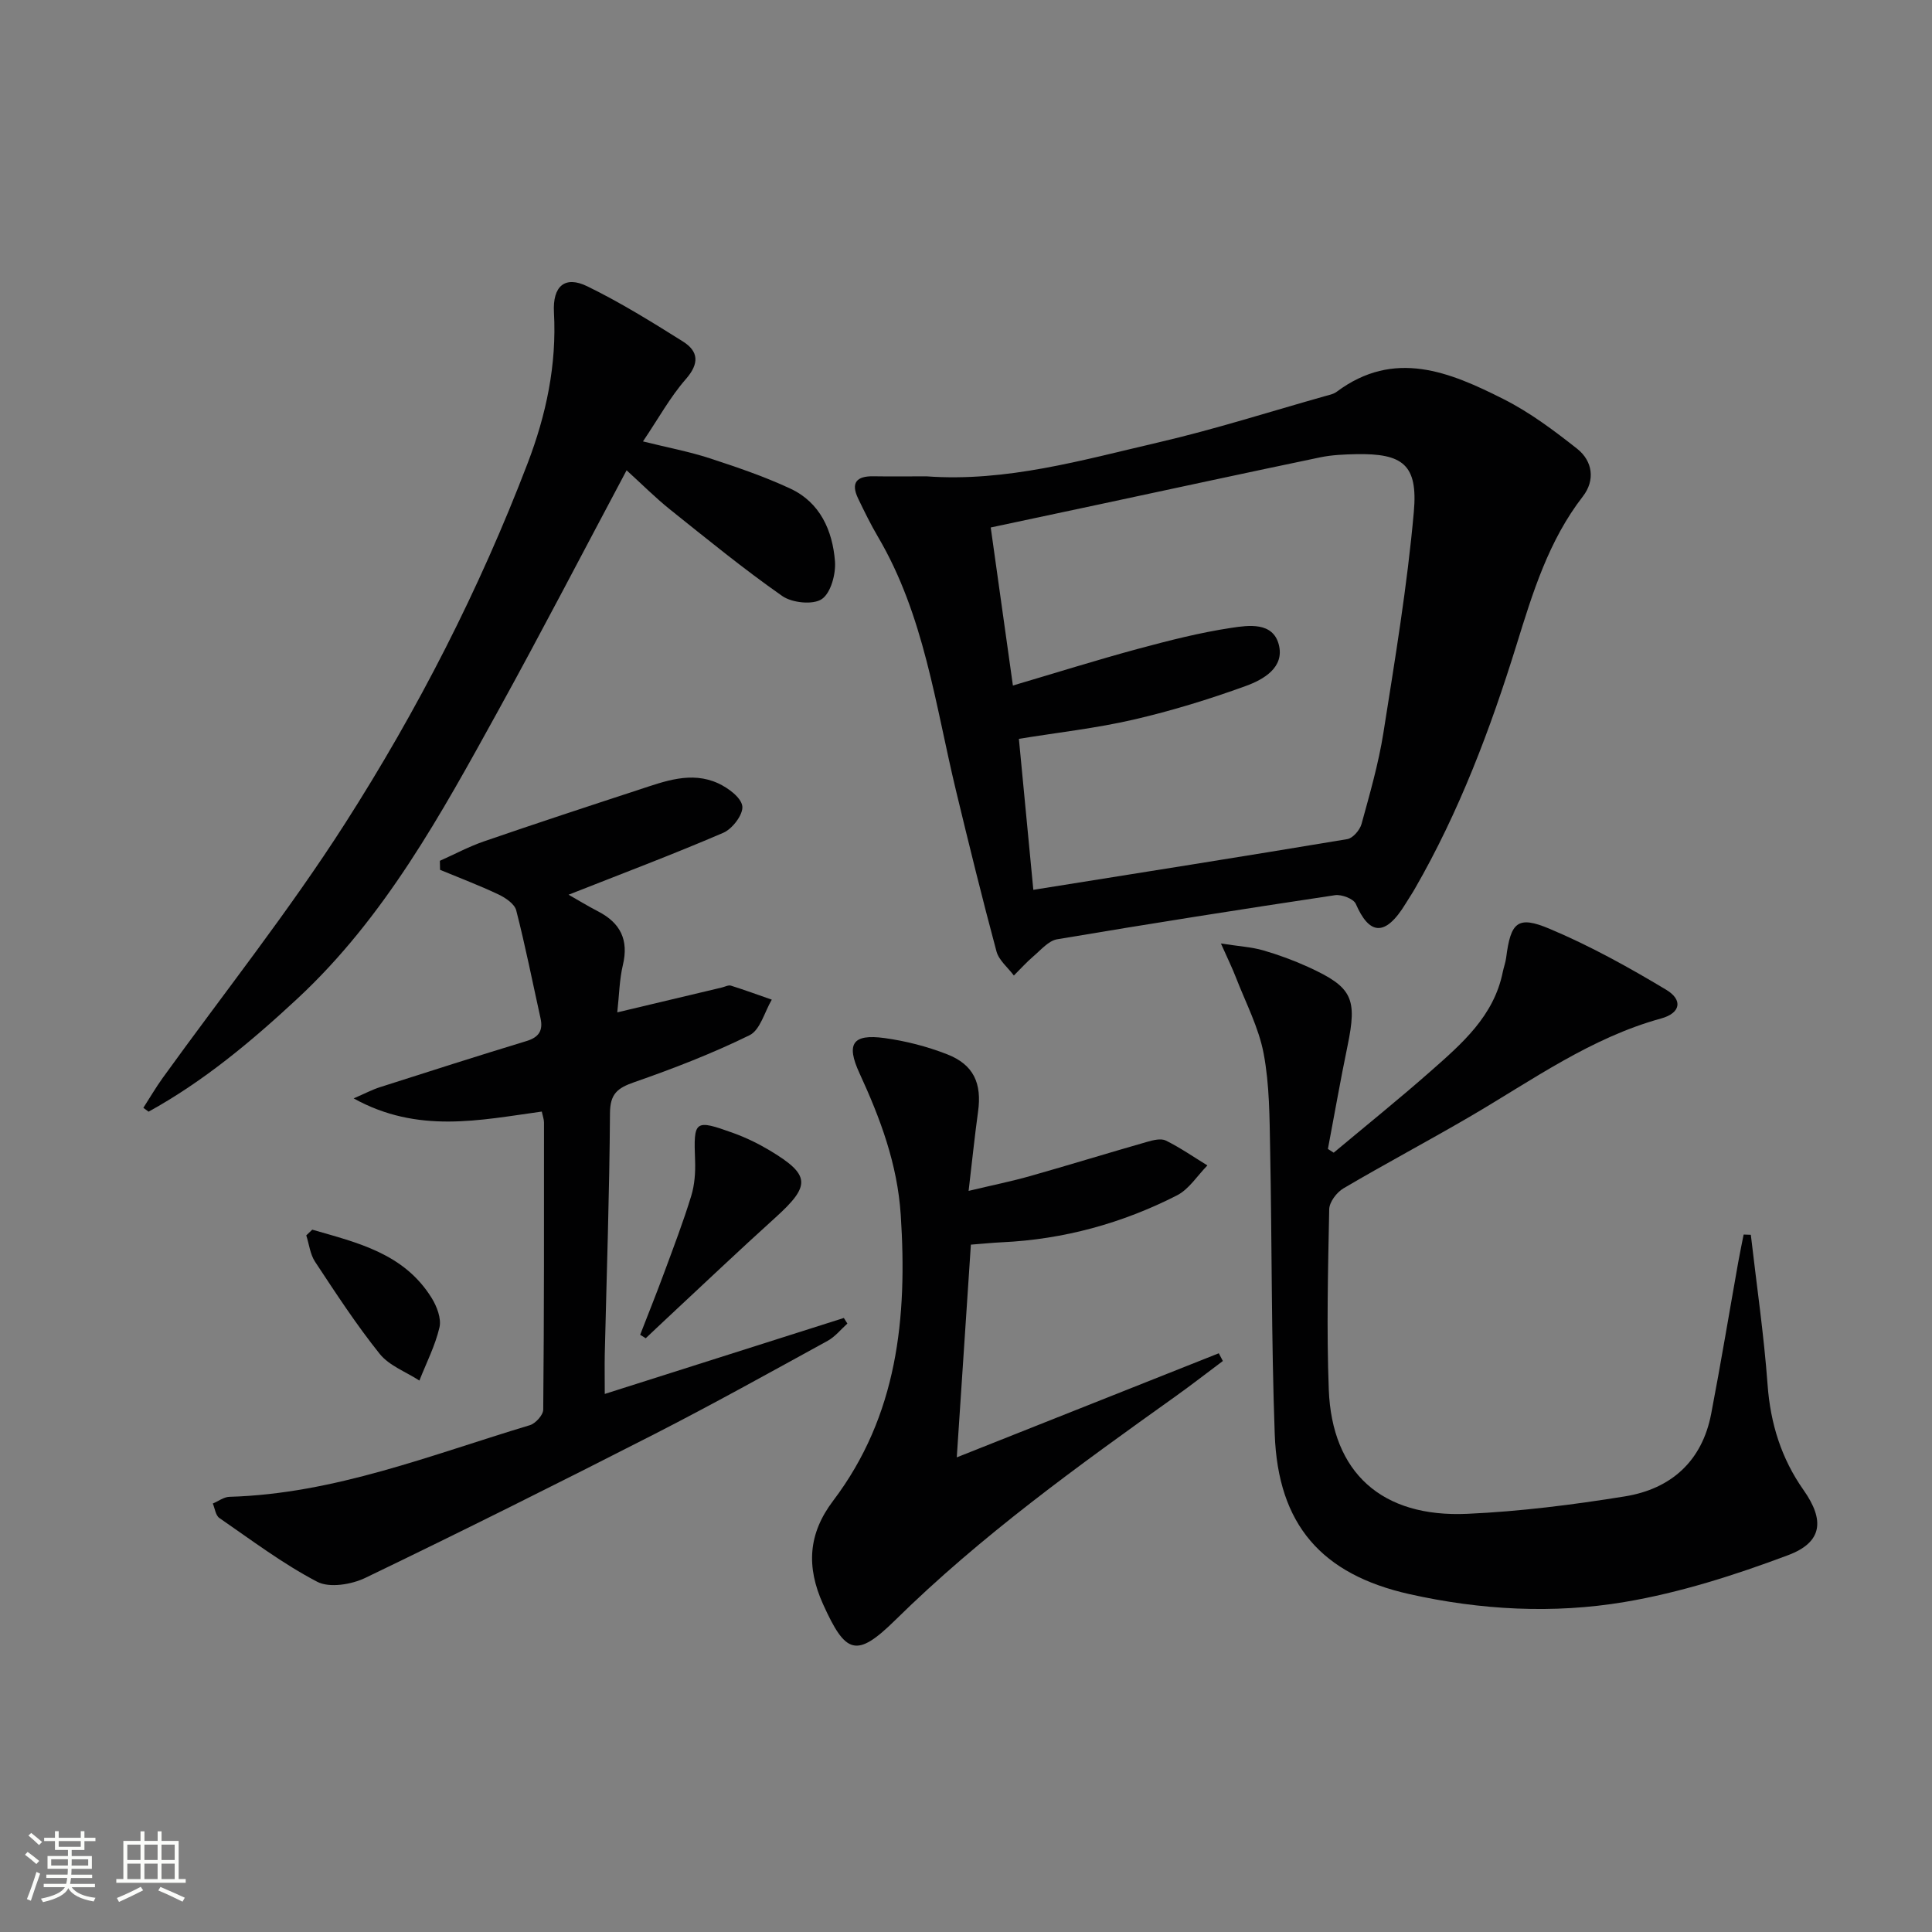
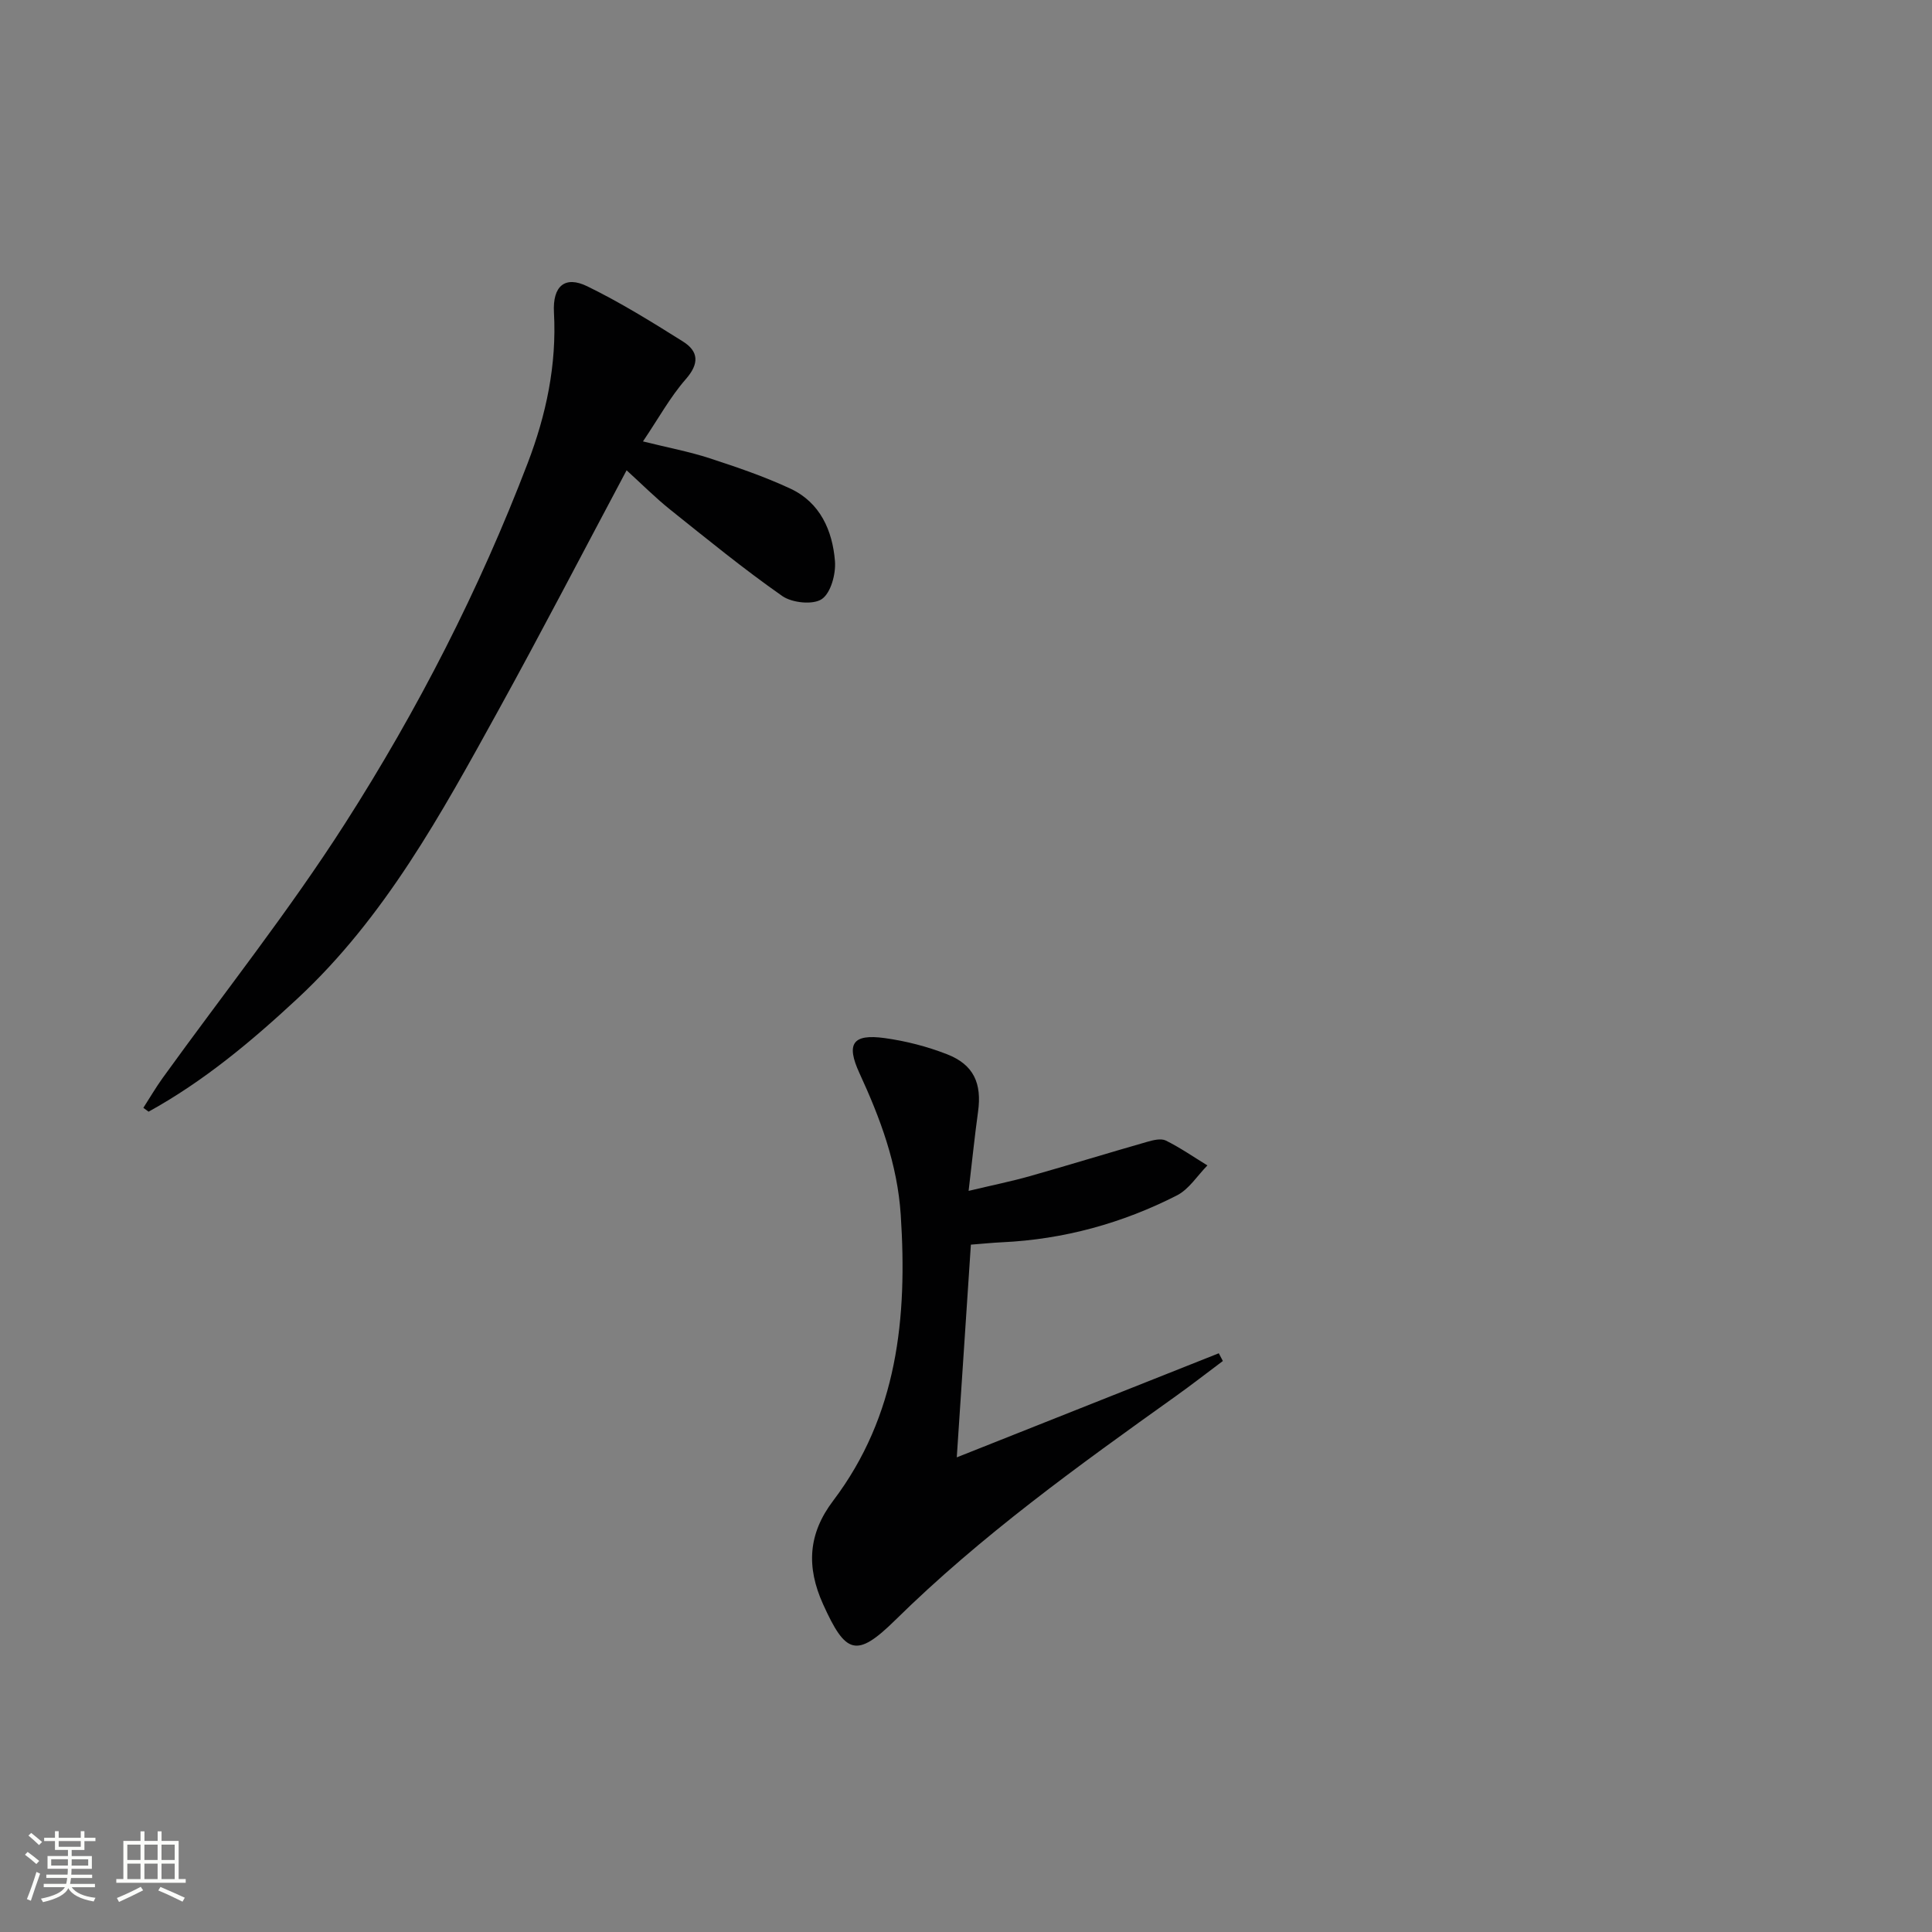
<svg xmlns="http://www.w3.org/2000/svg" enable-background="new 0 0 400 400" viewBox="0 0 400 400">
  <rect x="0" y="0" width="400" height="400" fill="#808080" stroke="none" />
  <path d="m5.17 384 .55-.58c.85.61 1.65 1.24 2.4 1.87l-.59.64c-.83-.73-1.62-1.38-2.36-1.93m1.22 9.53-.82-.34c.71-1.76 1.37-3.64 1.98-5.63.24.13.5.25.76.36-.6 1.67-1.24 3.54-1.92 5.61m-.5-13.5.57-.54c.56.44 1.31 1.06 2.26 1.87l-.64.64c-.68-.66-1.41-1.32-2.19-1.97m3.25.46h2.24v-1.36h.77v1.36h4.57v-1.36h.76v1.36h2.28v.69h-2.28v1.84h-2.64v1.26h4.18v2.64h-4.21c0 .45-.02.86-.05 1.21h4.32v.69h-4.38c-.04.34-.1.75-.19 1.22h5.15v.69h-4.82c.87 1.19 2.51 1.92 4.93 2.19-.17.31-.3.57-.37.76-2.77-.49-4.52-1.41-5.26-2.76-.56 1.26-2.3 2.23-5.24 2.9-.12-.24-.26-.48-.43-.72 2.73-.55 4.38-1.34 4.96-2.38h-4.38v-.69h4.65c.1-.38.17-.79.21-1.22h-4.32v-.69h4.4c.03-.34.05-.75.05-1.21h-4.2v-2.64h4.23v-1.26h-2.69v-1.84h-2.24zm1.46 4.46v1.29h3.45c.01-.4.02-.57.01-.53v-.32-.45h-3.46zm1.55-2.59h4.57v-1.19h-4.57zm6.11 2.59h-3.42v.77c-.01.19-.01.37-.02.53h3.44z" fill="#fbfcfa" />
  <path d="m32.63 379.16h.82v1.98h3.54v7.89h1.46v.78h-14.37v-.78h1.46v-7.89h3.55v-1.98h.82v1.98h2.73v-1.98zm-3.49 11.48.5.73c-1.61.82-3.28 1.63-5 2.41-.13-.27-.28-.55-.44-.82 1.75-.72 3.4-1.49 4.94-2.32m-2.78-5.55h2.73v-3.18h-2.73zm0 3.95h2.73v-3.2h-2.73zm3.54-3.95h2.73v-3.18h-2.73zm0 3.95h2.73v-3.2h-2.73zm7.89 4.68c-1.84-.92-3.51-1.7-5.02-2.32l.45-.73c1.89.8 3.57 1.55 5.04 2.23zm-1.62-11.81h-2.73v3.18h2.73zm-2.73 7.13h2.73v-3.2h-2.73z" fill="#fbfcfa" />
  <g fill="#010102">
-     <path d="m191.81 98.62c16.54 1.21 32.28-3.37 48.09-7.04 11.62-2.7 23.02-6.35 34.52-9.59.8-.22 1.69-.4 2.33-.88 11.94-8.91 23.42-4.09 34.56 1.53 5.43 2.74 10.42 6.48 15.22 10.27 3.24 2.56 3.76 6.54 1.19 9.86-7.11 9.17-10.39 19.94-13.74 30.74-5.43 17.5-11.88 34.59-21.07 50.53-.58 1.01-1.24 1.97-1.84 2.97-4.44 7.32-7.69 6.28-10.36.14-.46-1.07-2.95-2.02-4.32-1.81-19.2 2.88-38.38 5.9-57.53 9.13-1.77.3-3.33 2.18-4.86 3.48-1.45 1.24-2.73 2.67-4.09 4.02-1.24-1.66-3.1-3.14-3.6-4.99-2.97-11.04-5.7-22.16-8.38-33.28-4.3-17.85-6.59-36.31-16.15-52.55-1.51-2.57-2.83-5.26-4.12-7.95-1.56-3.26-.29-4.65 3.16-4.59 3.66.06 7.32.01 10.99.01zm13.31 10.59c1.57 11.18 3.01 21.46 4.59 32.72 9.11-2.69 17.45-5.31 25.89-7.59 6.38-1.72 12.82-3.37 19.34-4.35 3.56-.54 8.59-1.26 9.82 3.47 1.23 4.74-3.18 7.24-6.82 8.56-7.6 2.76-15.38 5.15-23.25 6.97-7.69 1.78-15.58 2.65-23.74 3.98 1.03 10.8 2.04 21.31 2.99 31.26 22.14-3.54 43.59-6.92 65.01-10.5 1.15-.19 2.59-1.88 2.94-3.13 1.71-6.24 3.52-12.5 4.53-18.88 2.4-15.22 4.94-30.45 6.3-45.77.87-9.75-2.29-12.1-11.92-11.92-2.48.05-5.01.15-7.43.65-15.26 3.18-30.49 6.48-45.74 9.74-7.41 1.58-14.82 3.15-22.51 4.79z" />
-     <path d="m362.49 255.65c1.19 10.35 2.71 20.68 3.47 31.06.59 8.04 2.85 15.27 7.46 21.81 4.38 6.22 3.93 10.78-3.21 13.46-10.96 4.11-22.31 7.75-33.82 9.69-14.78 2.49-29.82 1.68-44.57-1.62-18.2-4.08-27.23-14.38-27.9-33.13-.71-19.62-.57-39.27-.95-58.9-.13-6.64-.12-13.39-1.34-19.87-1.02-5.41-3.71-10.52-5.73-15.74-.75-1.94-1.67-3.82-3.12-7.07 3.79.59 6.35.73 8.75 1.42 3.18.92 6.32 2.08 9.33 3.45 9.15 4.17 10.17 6.48 8.13 16.34-1.47 7.09-2.71 14.22-4.06 21.33.4.26.8.51 1.2.77 6.69-5.6 13.5-11.08 20.05-16.85 6.49-5.72 13.13-11.43 14.96-20.59.2-.97.56-1.92.69-2.9.94-7.37 2.34-8.82 9-6.01 8.35 3.51 16.36 7.95 24.14 12.62 3.52 2.12 2.96 4.84-1.04 5.94-14.55 4-26.6 12.71-39.34 20.17-8.75 5.12-17.72 9.87-26.45 15.01-1.39.82-2.91 2.83-2.94 4.32-.25 12.45-.56 24.92-.09 37.35.66 17.2 10.96 26.52 28.7 25.71 10.91-.49 21.82-1.87 32.61-3.61 9.52-1.54 15.97-7.25 17.86-17.09 2-10.42 3.73-20.89 5.59-31.33.35-1.94.75-3.86 1.13-5.79.5.02.99.03 1.49.05z" />
-     <path d="m125.21 288.6c17.06-5.42 33.28-10.57 49.5-15.73.24.39.49.78.73 1.16-1.35 1.21-2.53 2.72-4.08 3.57-11.93 6.54-23.82 13.16-35.93 19.35-19.82 10.12-39.74 20.07-59.79 29.73-2.87 1.38-7.42 2.13-9.96.81-7.12-3.72-13.62-8.63-20.27-13.21-.77-.53-.92-1.97-1.35-2.99 1.14-.48 2.27-1.35 3.43-1.39 21.77-.62 41.76-8.69 62.21-14.83 1.18-.35 2.76-2.11 2.77-3.22.19-19.81.16-39.63.16-59.44 0-.64-.25-1.29-.46-2.27-12.77 1.75-25.63 4.66-38.95-2.73 2.38-1.03 3.85-1.81 5.41-2.31 10.11-3.24 20.22-6.47 30.37-9.56 2.57-.78 3.47-2.17 2.91-4.72-1.65-7.45-3.13-14.94-5.03-22.33-.34-1.34-2.2-2.6-3.65-3.29-3.96-1.88-8.07-3.43-12.12-5.11-.01-.62-.03-1.25-.04-1.87 3.04-1.35 5.99-2.94 9.12-4.02 10.65-3.67 21.35-7.19 32.06-10.69 5.36-1.76 10.84-3.89 16.43-1.34 2.07.95 4.79 2.96 5.01 4.75.21 1.71-2.06 4.7-3.94 5.5-10.48 4.51-21.17 8.53-32.03 12.82 1.79 1.02 3.92 2.32 6.12 3.46 4.62 2.39 6.36 5.9 5.12 11.1-.72 3.02-.76 6.2-1.16 9.8 7.63-1.81 14.63-3.48 21.62-5.14.64-.15 1.38-.56 1.92-.39 2.84.89 5.64 1.92 8.45 2.9-1.5 2.53-2.39 6.27-4.6 7.36-7.7 3.78-15.77 6.9-23.89 9.73-3.45 1.2-4.99 2.4-5.01 6.41-.11 16.64-.69 33.27-1.08 49.9-.05 2.47 0 4.95 0 8.23z" />
    <path d="m129.73 97.37c-9.07 17.02-17.64 33.55-26.63 49.85-11.74 21.29-23.39 42.67-41.52 59.53-9.51 8.84-19.41 17.13-30.82 23.41-.36-.27-.72-.53-1.08-.8 1.33-2.06 2.57-4.19 4-6.18 12.64-17.53 26.13-34.51 37.76-52.69 15.06-23.53 27.8-48.42 37.81-74.6 3.83-10.01 6.03-20.35 5.44-31.2-.3-5.47 2.27-7.68 6.91-5.41 6.83 3.33 13.34 7.37 19.79 11.42 3.26 2.05 3.43 4.57.59 7.81-3.22 3.68-5.62 8.08-8.86 12.88 5.31 1.32 9.65 2.13 13.81 3.49 5.66 1.85 11.34 3.78 16.72 6.29 6.15 2.87 8.71 8.67 9.22 15.01.21 2.64-.85 6.59-2.73 7.86-1.83 1.23-6.15.78-8.18-.64-8.02-5.61-15.62-11.83-23.28-17.95-2.97-2.38-5.66-5.09-8.95-8.08z" />
    <path d="m200.54 246.56c5.07-1.21 8.89-1.98 12.64-3.04 8.12-2.3 16.19-4.79 24.31-7.11 1.24-.36 2.88-.77 3.89-.27 2.98 1.48 5.75 3.4 8.6 5.15-2.08 2.11-3.8 4.92-6.3 6.2-11.34 5.78-23.44 9.11-36.22 9.71-1.98.09-3.95.3-6.45.49-.96 14.46-1.91 28.81-2.92 44.04 18.44-7.32 36.34-14.43 54.25-21.55.28.53.56 1.06.84 1.6-3.25 2.43-6.46 4.93-9.76 7.29-20.18 14.4-40.29 28.86-58.04 46.33-8.09 7.96-10.3 7.06-14.97-3.26-3.52-7.79-3.07-14.62 2.08-21.42 13.35-17.64 15.39-37.9 14-59.17-.69-10.58-4.24-20.01-8.56-29.39-2.79-6.07-1.41-8.14 5.2-7.24 4.39.6 8.81 1.74 12.94 3.35 5.53 2.15 7.25 6.03 6.42 11.94-.68 4.9-1.18 9.82-1.95 16.35z" />
-     <path d="m132.54 276.35c1.65-4.26 3.36-8.49 4.94-12.78 1.95-5.28 3.97-10.55 5.62-15.93.72-2.33.9-4.92.81-7.37-.32-8.33-.12-8.58 7.91-5.69 2.63.95 5.2 2.2 7.6 3.64 8.4 5.06 8.46 7.23 1.08 13.9-7.52 6.79-14.87 13.78-22.29 20.69-1.52 1.41-3.01 2.84-4.52 4.26-.38-.24-.77-.48-1.15-.72z" />
-     <path d="m64.65 254.59c9.34 2.7 19 4.89 24.73 14.16 1.07 1.73 2.03 4.24 1.61 6.06-.88 3.79-2.72 7.36-4.16 11.02-2.78-1.81-6.25-3.07-8.22-5.53-4.85-6.05-9.1-12.59-13.38-19.07-1.02-1.54-1.23-3.62-1.82-5.46.41-.39.82-.79 1.24-1.18z" />
  </g>
</svg>